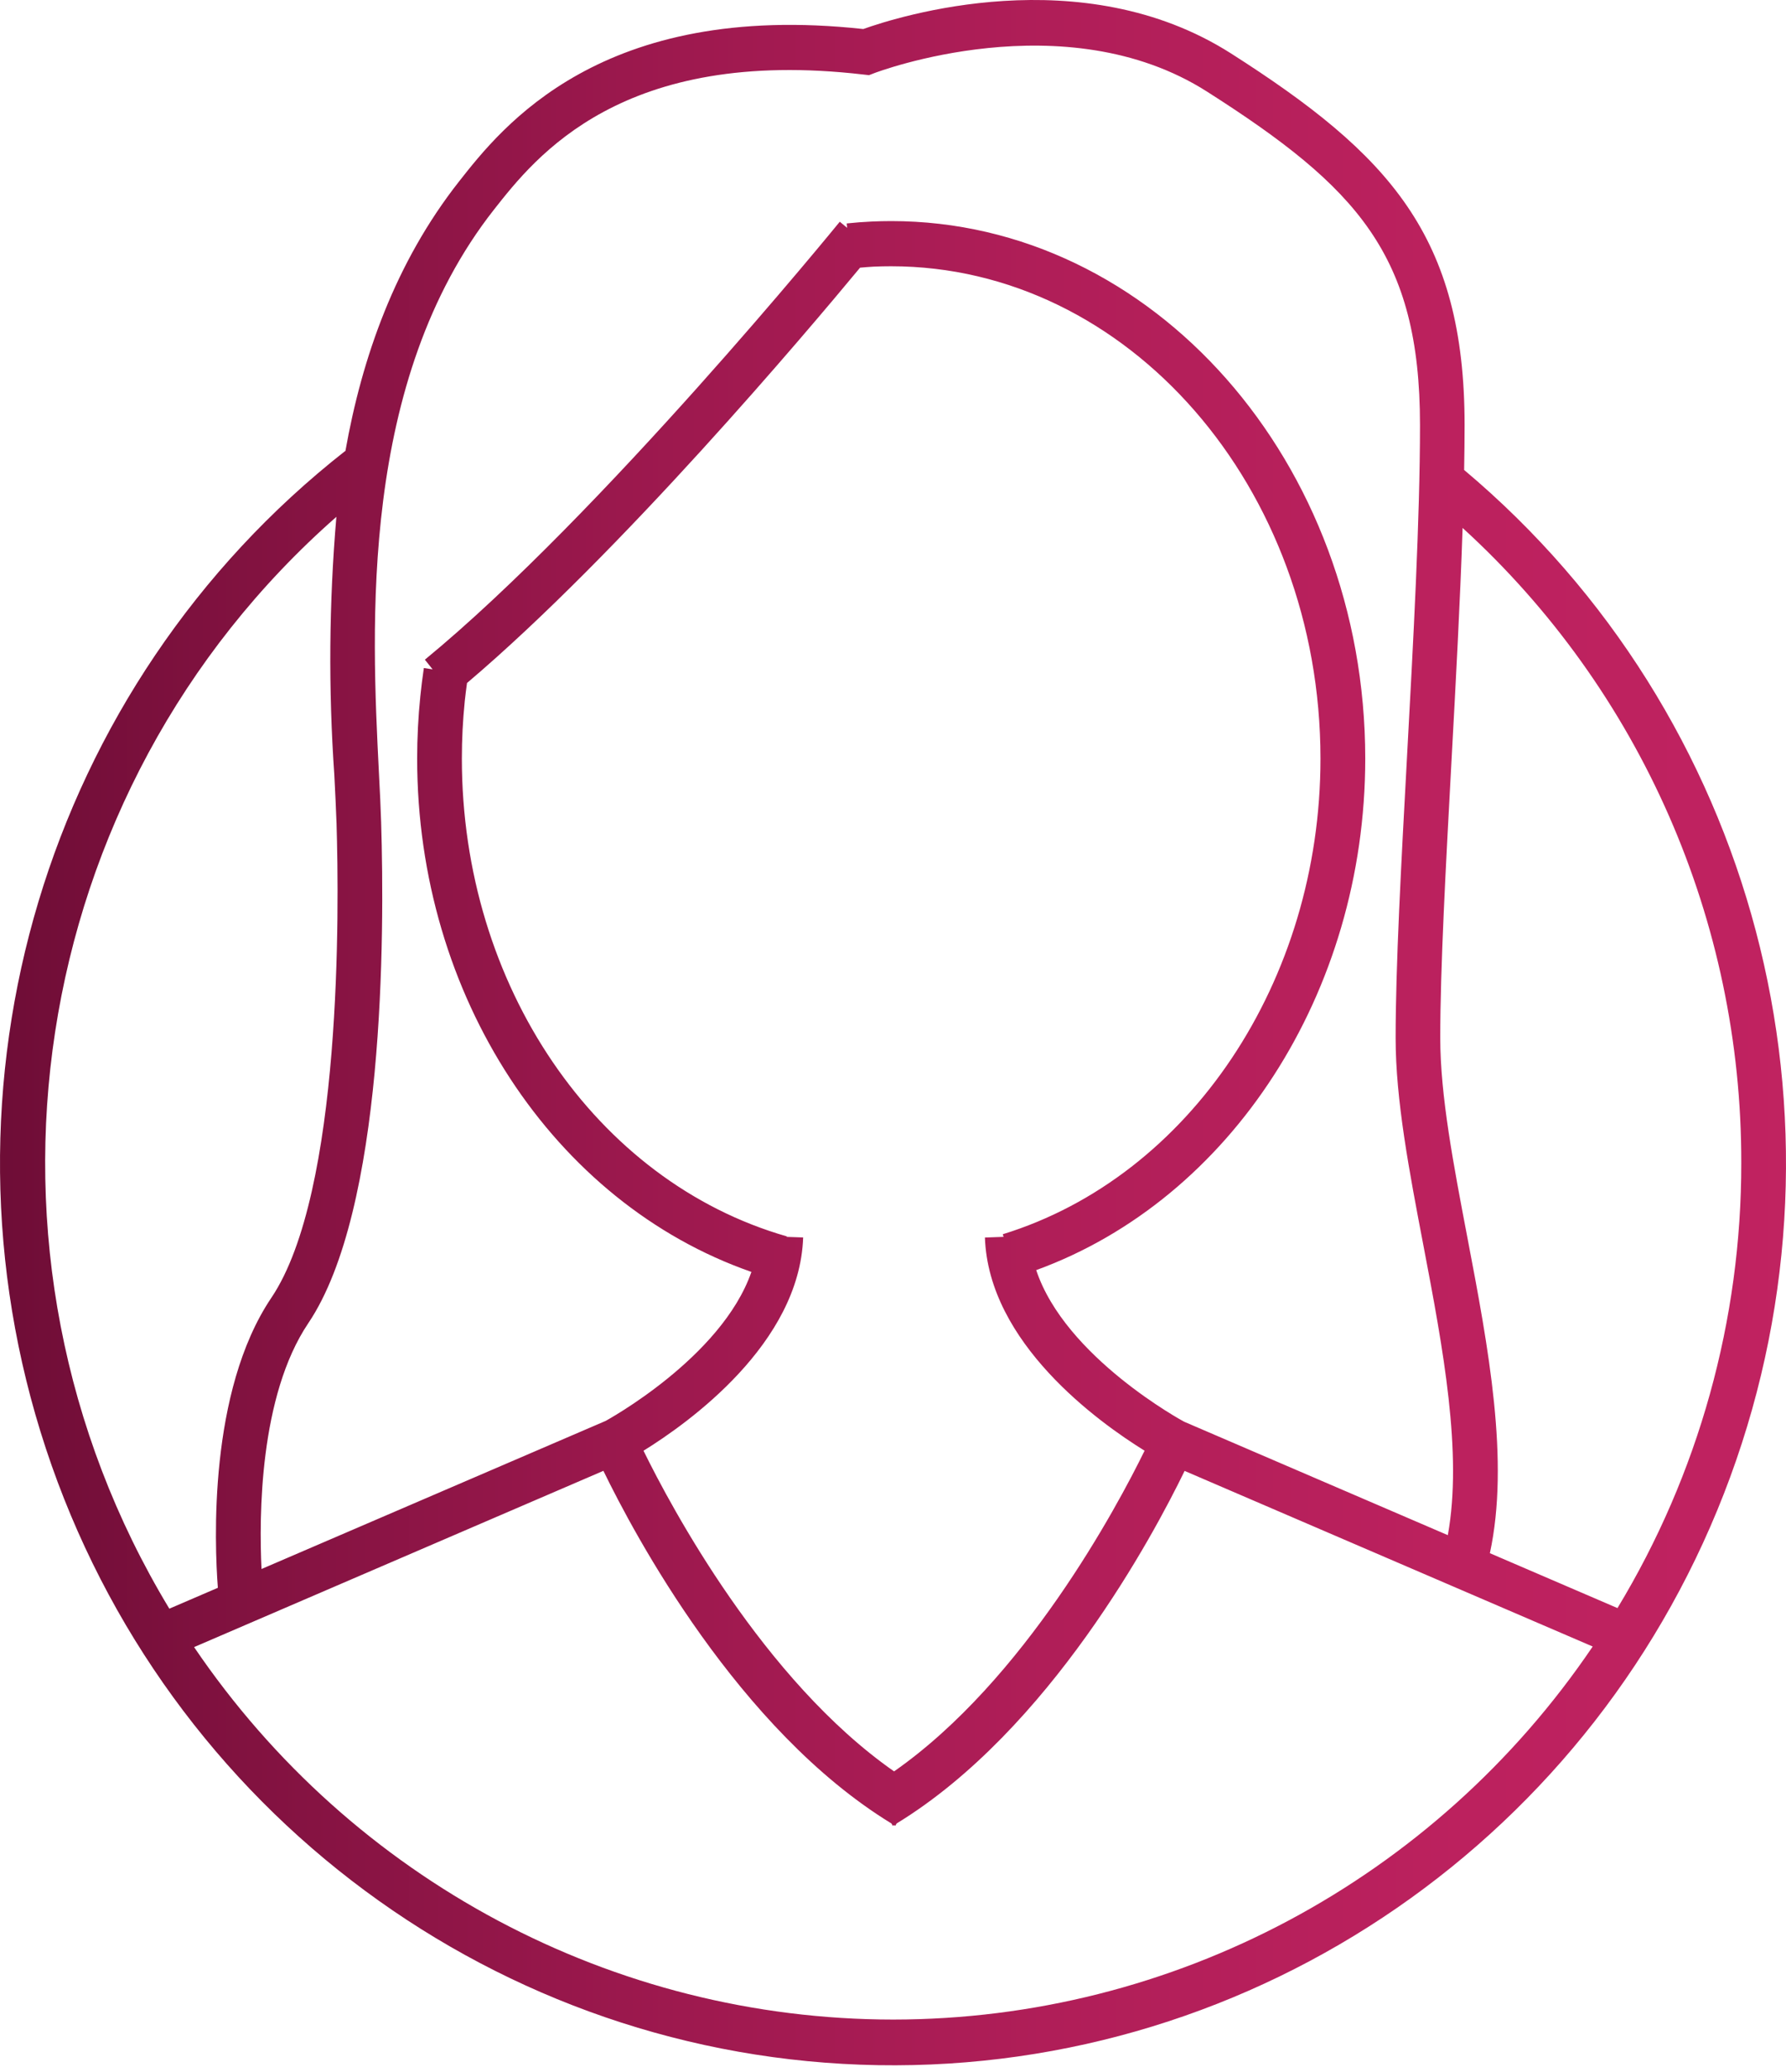
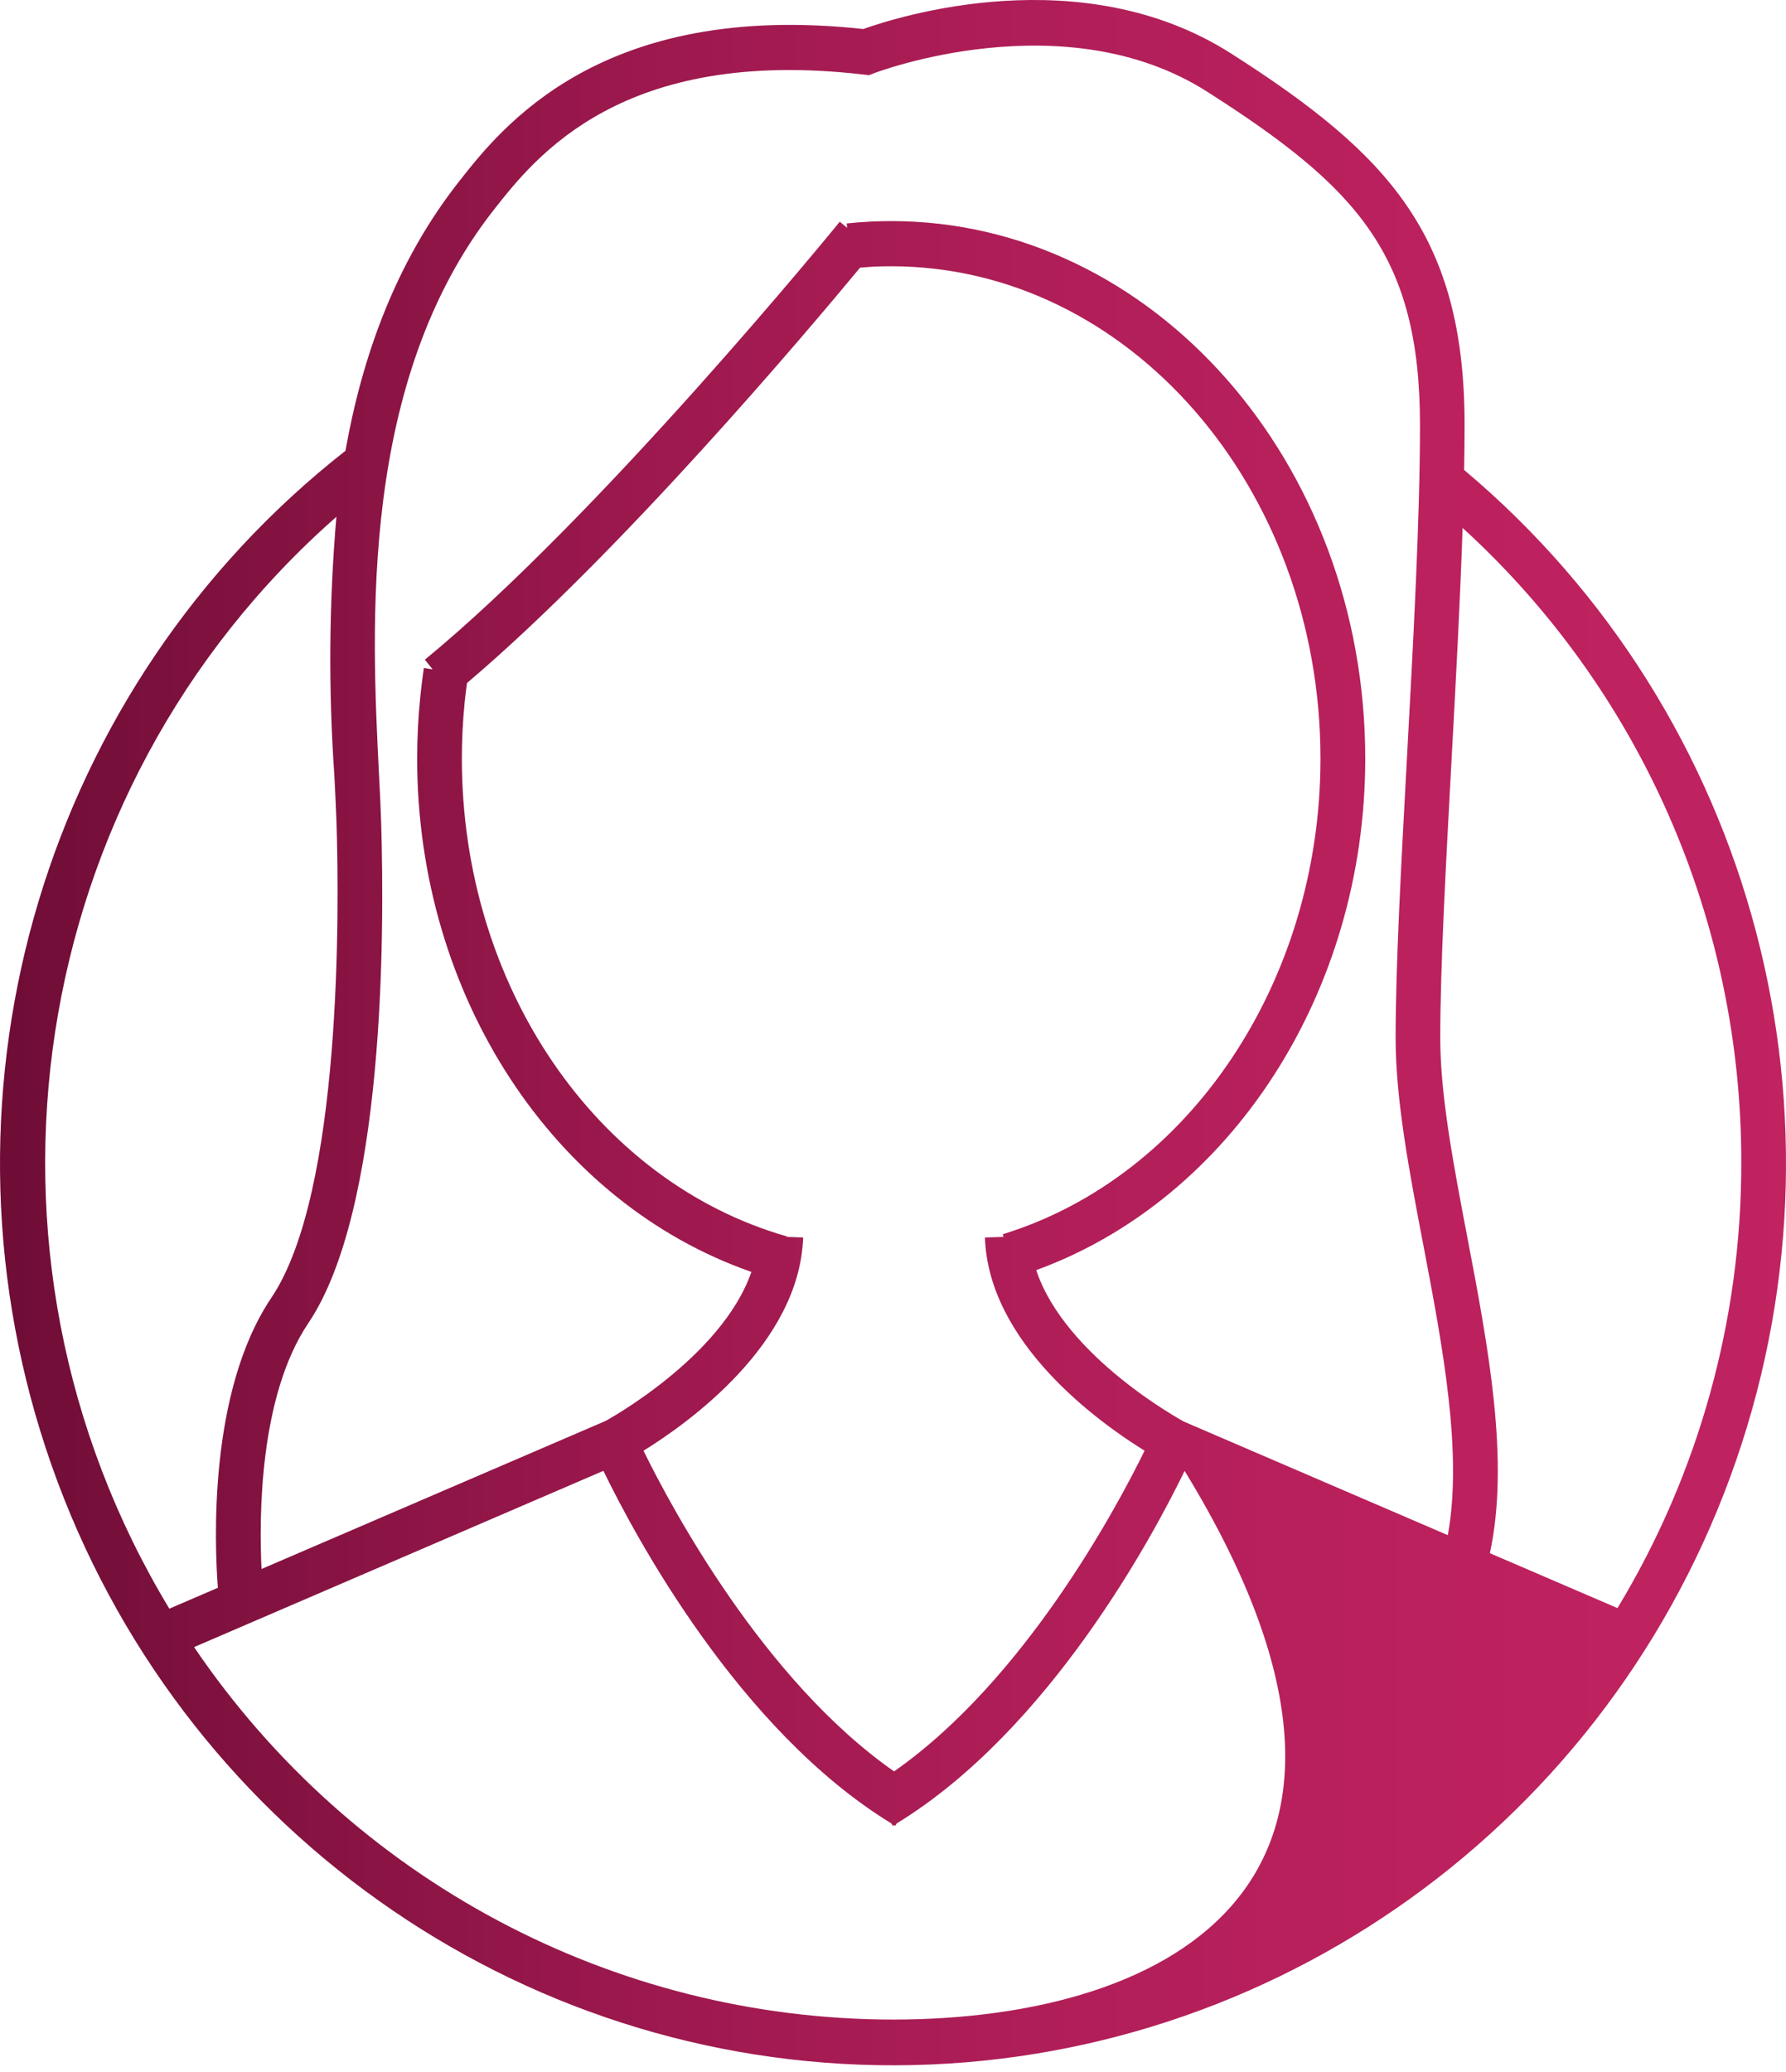
<svg xmlns="http://www.w3.org/2000/svg" width="75px" height="87px" viewBox="0 0 75 87" version="1.1">
  <title>icon-lady</title>
  <defs>
    <linearGradient x1="0%" y1="50%" x2="100%" y2="50%" id="linearGradient-1">
      <stop stop-color="#680B33" offset="0%" />
      <stop stop-color="#7E113E" offset="14.2%" />
      <stop stop-color="#9B184D" offset="36.1%" />
      <stop stop-color="#B01E58" offset="57.8%" />
      <stop stop-color="#BC215E" offset="79.3%" />
      <stop stop-color="#C12361" offset="100%" />
    </linearGradient>
  </defs>
  <g id="Page-1" stroke="none" stroke-width="1" fill="none" fill-rule="evenodd">
    <g id="icon-lady" transform="translate(0, 0)" fill="url(#linearGradient-1)" fill-rule="nonzero">
-       <path d="M61.484,19.728 C61.495,19.081 61.503,18.448 61.503,17.848 C61.503,9.901 58.34,6.485 51.694,2.244 C45.421,-1.755 37.689,0.705 36.252,1.219 C25.244,0.018 21.069,5.34 19.275,7.622 C16.598,11.026 15.201,15.007 14.504,18.944 L14.497,18.936 C1.934,28.792 -3.104,45.582 1.927,60.824 C6.959,76.067 20.965,86.444 36.871,86.713 C52.776,86.983 67.12,77.087 72.655,62.024 C78.19,46.961 73.713,30.009 61.484,19.733 L61.484,19.728 Z M73.122,48.827 C73.13,55.424 71.33,61.894 67.923,67.521 L62.565,65.216 C63.4,61.35 62.504,56.588 61.622,51.971 C61.036,48.899 60.481,45.999 60.481,43.585 C60.481,40.621 60.713,36.394 60.955,31.915 C61.135,28.611 61.317,25.239 61.419,22.167 C68.887,28.976 73.141,38.668 73.122,48.83 L73.122,48.827 Z M20.744,8.801 C22.493,6.578 26.127,1.95 36.261,3.13 L36.493,3.156 L36.709,3.073 C36.788,3.041 44.706,0.03 50.694,3.851 C56.995,7.869 59.63,10.702 59.63,17.85 C59.63,21.787 59.351,26.886 59.083,31.817 C58.838,36.32 58.607,40.572 58.607,43.588 C58.607,46.183 59.177,49.171 59.781,52.333 C60.598,56.615 61.423,61.021 60.799,64.459 L49.725,59.695 C49.667,59.665 44.73,56.99 43.514,53.33 C51.688,50.354 57.331,41.676 57.331,31.854 C57.331,19.408 48.401,9.283 37.424,9.283 C37.15,9.283 36.875,9.29 36.604,9.302 C36.252,9.318 35.902,9.345 35.556,9.382 L35.574,9.566 L35.265,9.31 C35.165,9.433 25.224,21.634 17.842,27.699 L18.167,28.105 L17.799,28.049 C17.741,28.442 17.692,28.838 17.651,29.236 C17.562,30.106 17.518,30.979 17.518,31.854 C17.518,41.818 23.245,50.51 31.554,53.406 C30.296,57.027 25.429,59.661 25.435,59.661 L10.982,65.88 C10.876,63.677 10.889,58.616 12.946,55.559 C16.148,50.804 16.152,39.258 16.005,34.516 C15.987,33.906 15.952,33.214 15.912,32.451 C15.603,26.296 15.087,15.996 20.744,8.801 Z M37.545,74.378 C32.06,70.547 28.185,63.282 27.023,60.914 C28.921,59.74 33.575,56.412 33.727,51.959 L33.039,51.935 L33.045,51.915 C25.008,49.613 19.395,41.364 19.395,31.853 C19.395,31.044 19.436,30.235 19.518,29.429 C19.543,29.177 19.579,28.928 19.611,28.679 C26.07,23.204 33.902,13.914 36.117,11.239 C36.306,11.224 36.496,11.205 36.687,11.196 C36.932,11.185 37.176,11.18 37.422,11.18 C47.363,11.18 55.451,20.454 55.451,31.855 C55.451,41.192 49.965,49.404 42.109,51.824 L42.143,51.934 L41.36,51.962 C41.511,56.39 46.113,59.703 48.065,60.913 C46.908,63.274 43.032,70.545 37.545,74.378 Z M14.126,21.7 C13.817,25.307 13.788,28.934 14.04,32.546 C14.077,33.296 14.112,33.975 14.132,34.574 C14.242,38.13 14.371,50.076 11.395,54.492 C8.743,58.429 9.009,64.825 9.149,66.669 L7.111,67.546 C-1.935,52.581 1.03,33.208 14.127,21.7 L14.126,21.7 Z M37.51,84.798 C25.769,84.794 14.784,78.943 8.15,69.159 L25.339,61.758 C26.632,64.421 31,72.633 37.434,76.565 L37.493,76.665 L37.544,76.633 C37.56,76.643 37.577,76.655 37.593,76.665 L37.652,76.565 C44.083,72.634 48.452,64.427 49.746,61.761 L66.883,69.135 C60.251,78.932 49.26,84.793 37.51,84.798 L37.51,84.798 Z" id="fas-icon" />
+       <path d="M61.484,19.728 C61.495,19.081 61.503,18.448 61.503,17.848 C61.503,9.901 58.34,6.485 51.694,2.244 C45.421,-1.755 37.689,0.705 36.252,1.219 C25.244,0.018 21.069,5.34 19.275,7.622 C16.598,11.026 15.201,15.007 14.504,18.944 L14.497,18.936 C1.934,28.792 -3.104,45.582 1.927,60.824 C6.959,76.067 20.965,86.444 36.871,86.713 C52.776,86.983 67.12,77.087 72.655,62.024 C78.19,46.961 73.713,30.009 61.484,19.733 L61.484,19.728 Z M73.122,48.827 C73.13,55.424 71.33,61.894 67.923,67.521 L62.565,65.216 C63.4,61.35 62.504,56.588 61.622,51.971 C61.036,48.899 60.481,45.999 60.481,43.585 C60.481,40.621 60.713,36.394 60.955,31.915 C61.135,28.611 61.317,25.239 61.419,22.167 C68.887,28.976 73.141,38.668 73.122,48.83 L73.122,48.827 Z M20.744,8.801 C22.493,6.578 26.127,1.95 36.261,3.13 L36.493,3.156 L36.709,3.073 C36.788,3.041 44.706,0.03 50.694,3.851 C56.995,7.869 59.63,10.702 59.63,17.85 C59.63,21.787 59.351,26.886 59.083,31.817 C58.838,36.32 58.607,40.572 58.607,43.588 C58.607,46.183 59.177,49.171 59.781,52.333 C60.598,56.615 61.423,61.021 60.799,64.459 L49.725,59.695 C49.667,59.665 44.73,56.99 43.514,53.33 C51.688,50.354 57.331,41.676 57.331,31.854 C57.331,19.408 48.401,9.283 37.424,9.283 C37.15,9.283 36.875,9.29 36.604,9.302 C36.252,9.318 35.902,9.345 35.556,9.382 L35.574,9.566 L35.265,9.31 C35.165,9.433 25.224,21.634 17.842,27.699 L18.167,28.105 L17.799,28.049 C17.741,28.442 17.692,28.838 17.651,29.236 C17.562,30.106 17.518,30.979 17.518,31.854 C17.518,41.818 23.245,50.51 31.554,53.406 C30.296,57.027 25.429,59.661 25.435,59.661 L10.982,65.88 C10.876,63.677 10.889,58.616 12.946,55.559 C16.148,50.804 16.152,39.258 16.005,34.516 C15.987,33.906 15.952,33.214 15.912,32.451 C15.603,26.296 15.087,15.996 20.744,8.801 Z M37.545,74.378 C32.06,70.547 28.185,63.282 27.023,60.914 C28.921,59.74 33.575,56.412 33.727,51.959 L33.039,51.935 L33.045,51.915 C25.008,49.613 19.395,41.364 19.395,31.853 C19.395,31.044 19.436,30.235 19.518,29.429 C19.543,29.177 19.579,28.928 19.611,28.679 C26.07,23.204 33.902,13.914 36.117,11.239 C36.306,11.224 36.496,11.205 36.687,11.196 C36.932,11.185 37.176,11.18 37.422,11.18 C47.363,11.18 55.451,20.454 55.451,31.855 C55.451,41.192 49.965,49.404 42.109,51.824 L42.143,51.934 L41.36,51.962 C41.511,56.39 46.113,59.703 48.065,60.913 C46.908,63.274 43.032,70.545 37.545,74.378 Z M14.126,21.7 C13.817,25.307 13.788,28.934 14.04,32.546 C14.077,33.296 14.112,33.975 14.132,34.574 C14.242,38.13 14.371,50.076 11.395,54.492 C8.743,58.429 9.009,64.825 9.149,66.669 L7.111,67.546 C-1.935,52.581 1.03,33.208 14.127,21.7 L14.126,21.7 Z M37.51,84.798 C25.769,84.794 14.784,78.943 8.15,69.159 L25.339,61.758 C26.632,64.421 31,72.633 37.434,76.565 L37.493,76.665 L37.544,76.633 C37.56,76.643 37.577,76.655 37.593,76.665 L37.652,76.565 C44.083,72.634 48.452,64.427 49.746,61.761 C60.251,78.932 49.26,84.793 37.51,84.798 L37.51,84.798 Z" id="fas-icon" />
    </g>
  </g>
</svg>